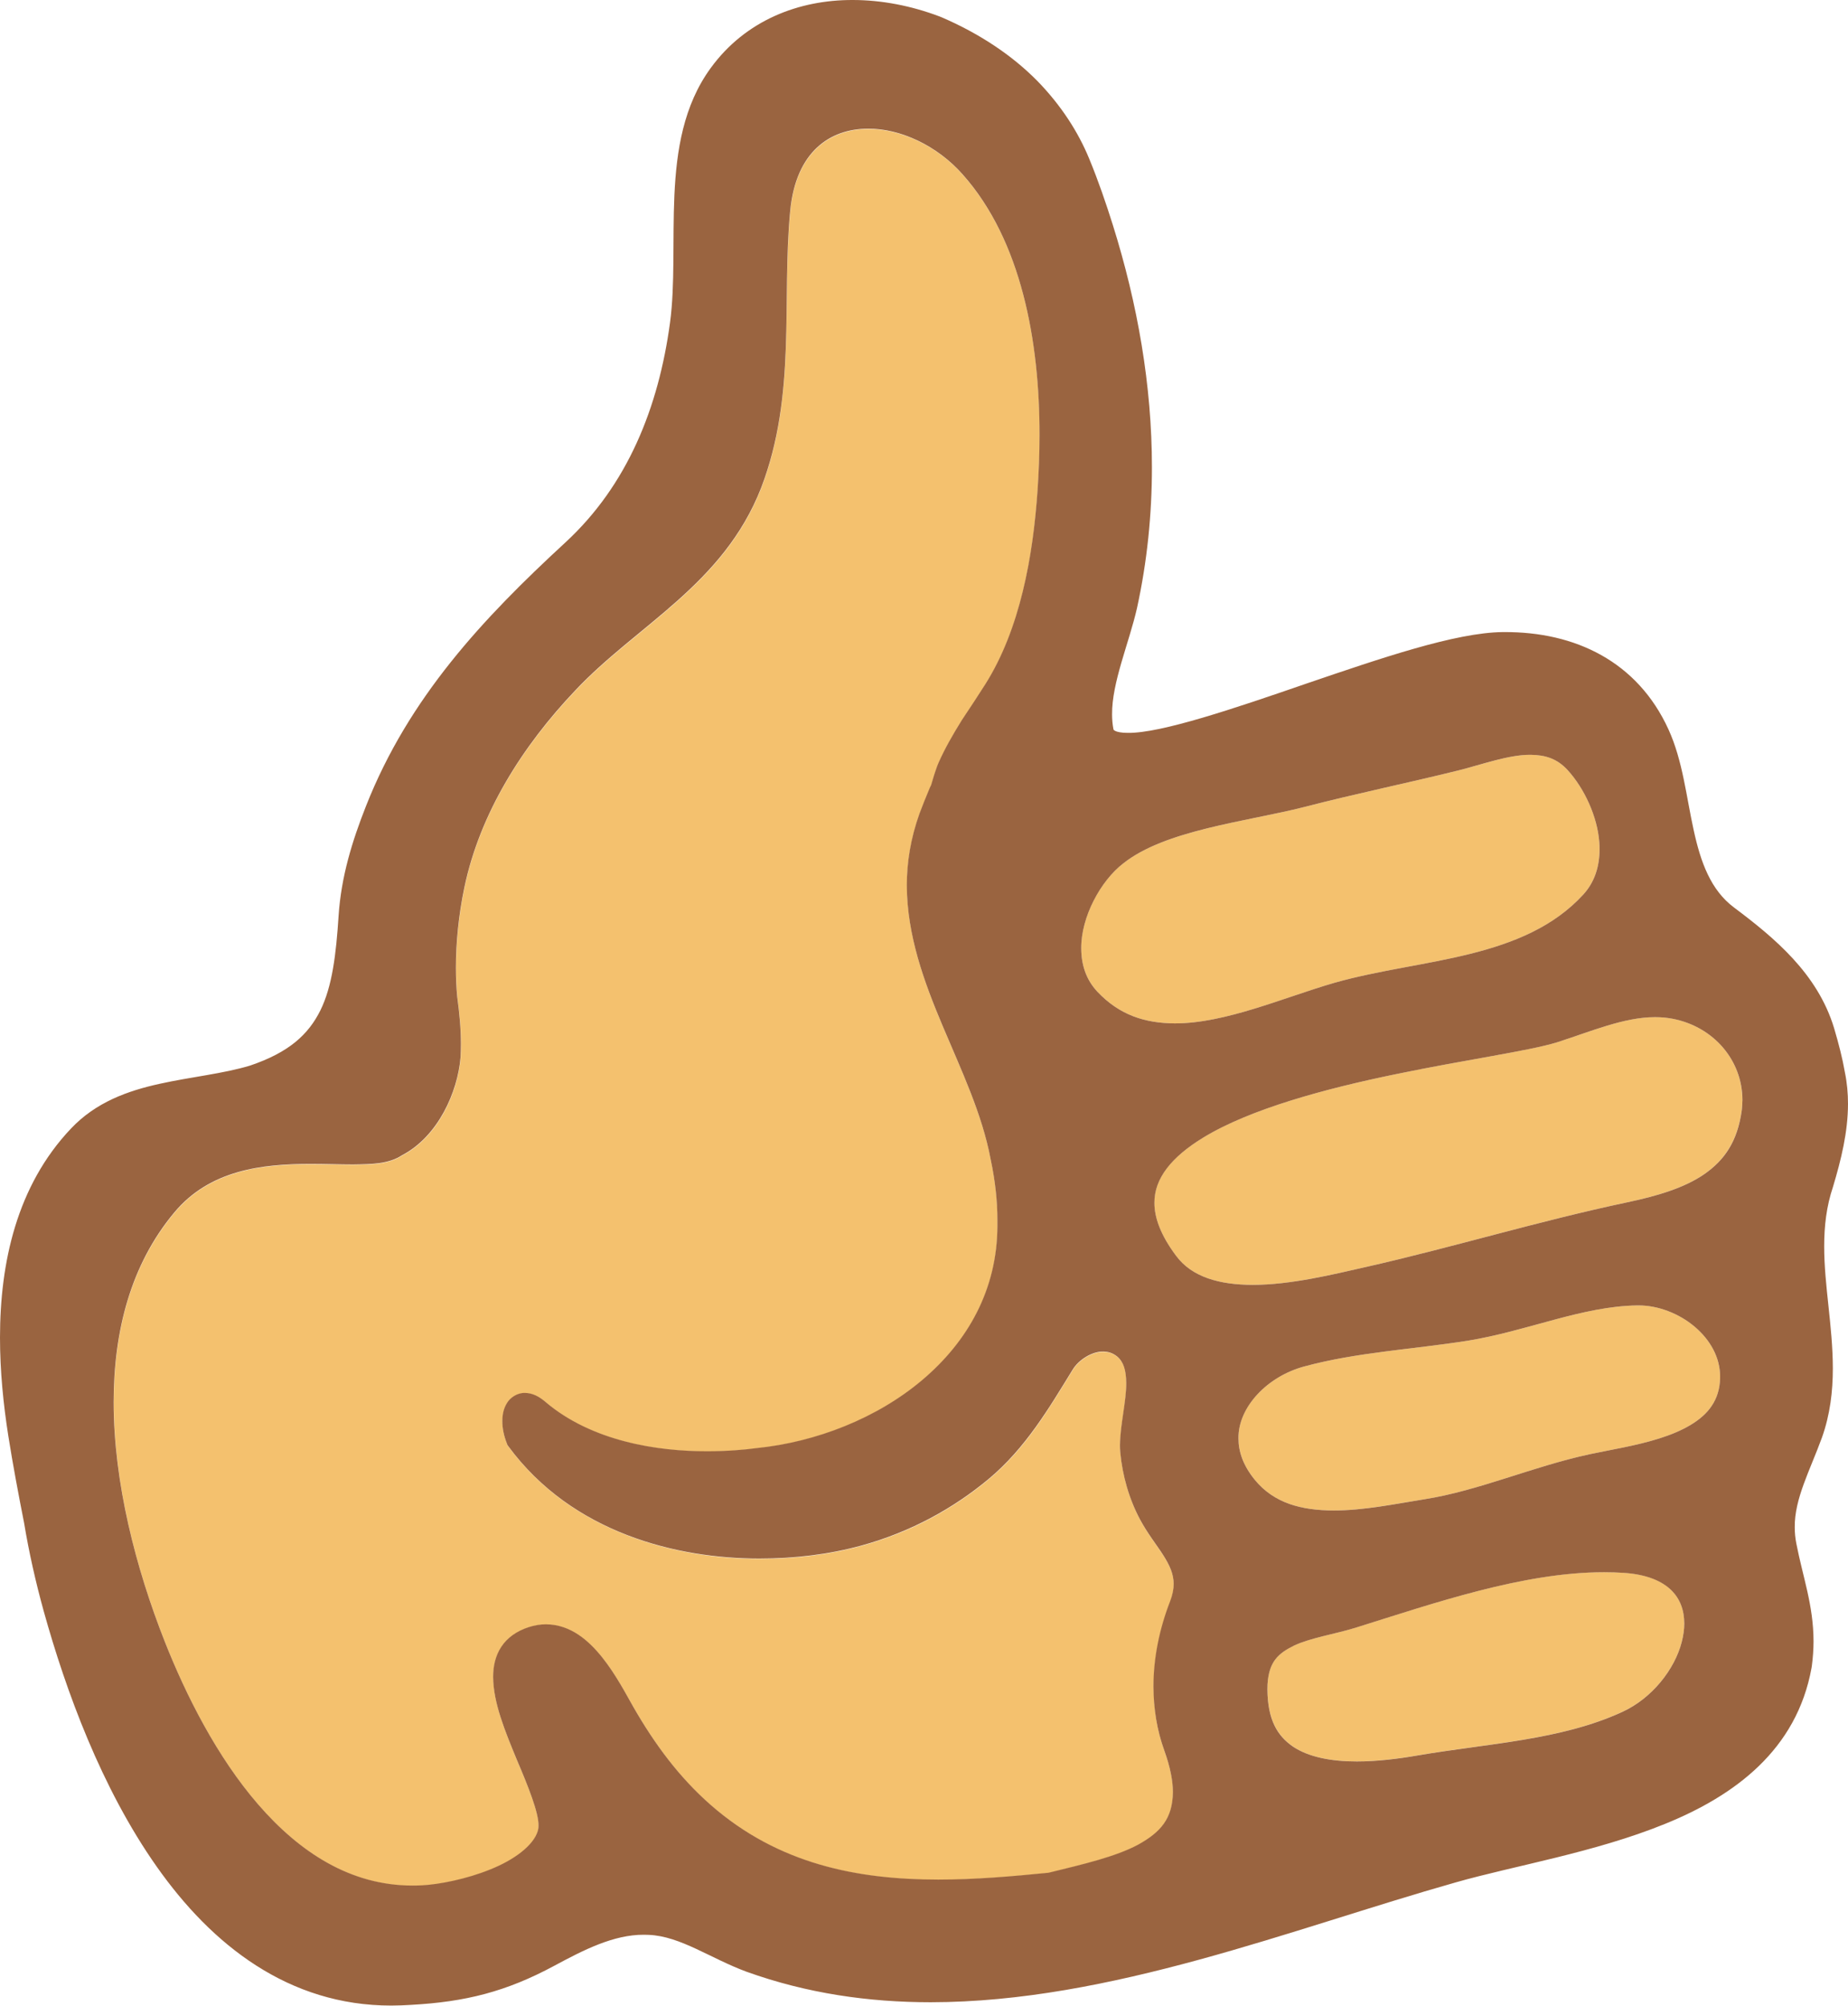
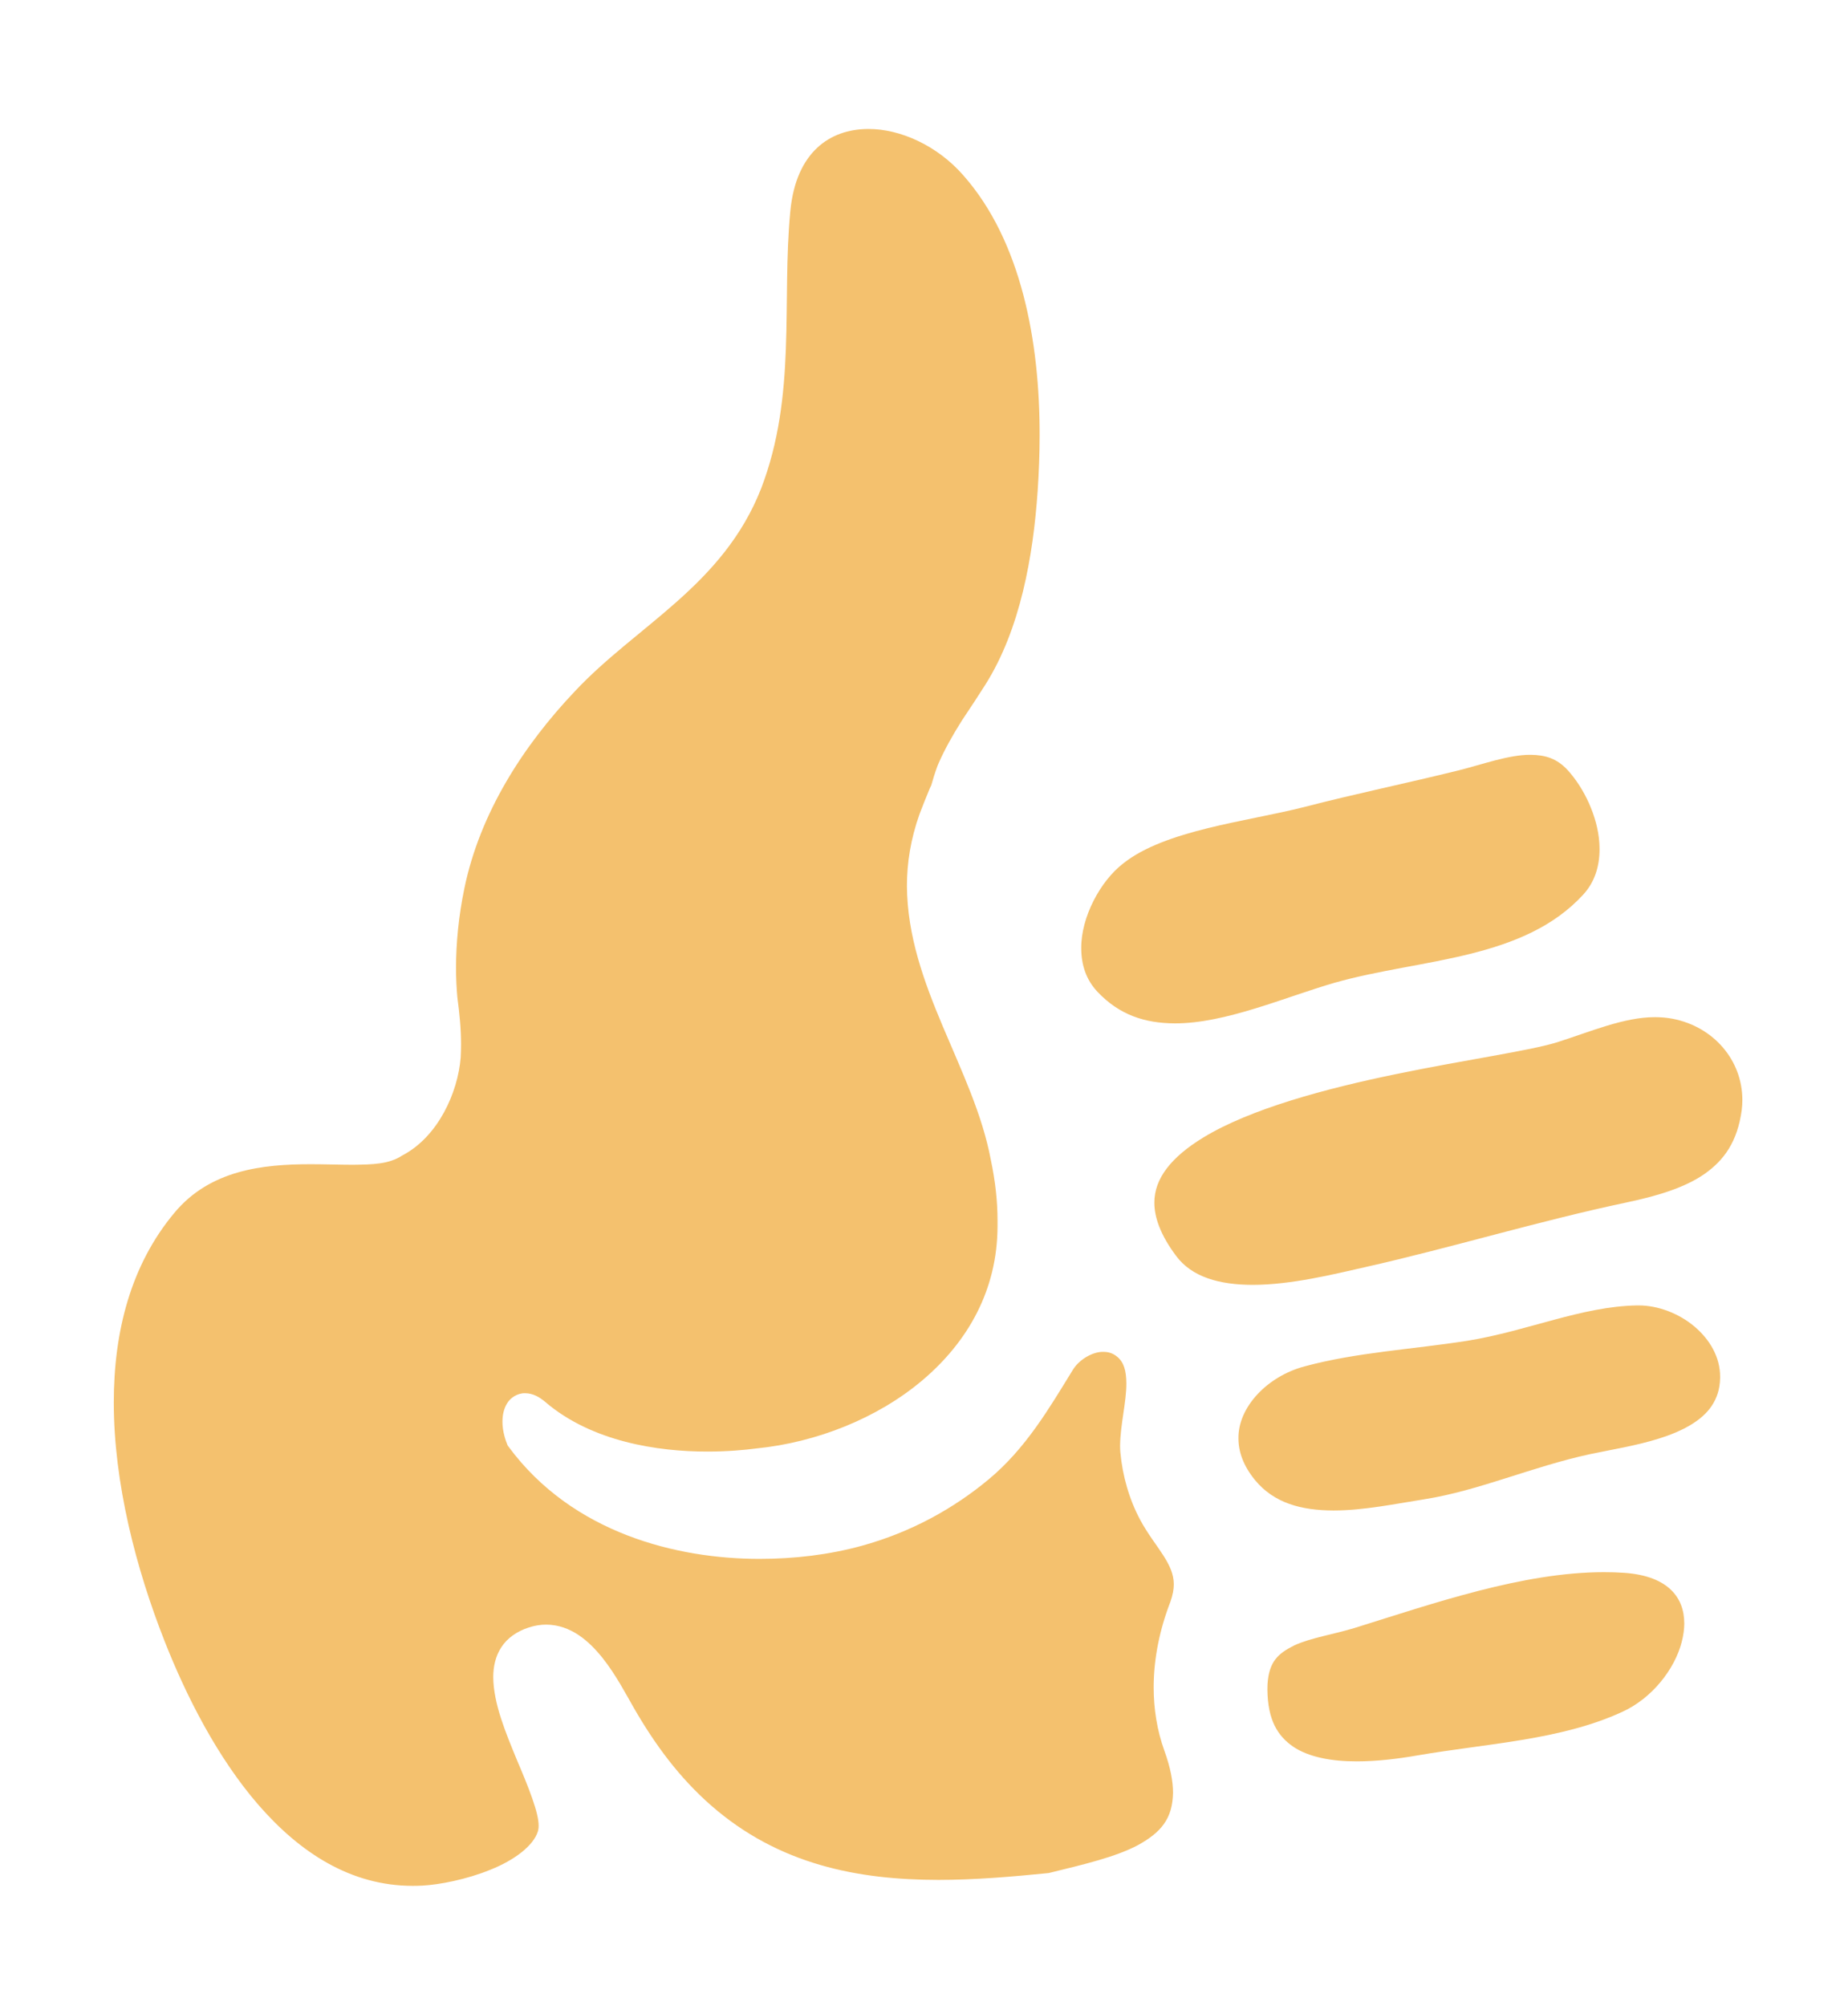
<svg xmlns="http://www.w3.org/2000/svg" x="0px" y="0px" viewBox="0 0 294.93 320" style="enable-background:new 0 0 294.93 320;" xml:space="preserve">
  <style type="text/css">	.st0{fill:#F4C16E;}	.st1{fill:#9A6440;}</style>
  <g id="Layer_1" />
  <g id="Layer_3">
    <g>
      <path class="st0" d="M187.33,252.78c0-1.58-0.62-2.96-1.67-4.61c-1.04-1.63-2.48-3.42-3.69-5.67c-1.77-3.31-2.82-7.05-3.16-10.71   c-0.04-0.39-0.05-0.76-0.05-1.14c0.03-3.31,1.02-7.01,1-9.93c-0.01-2.06-0.42-3.39-1.45-4.24c-0.68-0.57-1.39-0.79-2.23-0.79   c-1.72-0.04-3.91,1.26-4.89,2.92c-3.74,6.08-7.48,12.5-13.41,17.43c-5.53,4.6-12.32,8.42-20.31,10.61   c-5.18,1.41-10.64,2.07-16.27,2.07c-13.06,0-29.8-4.03-40.03-17.89l-0.15-0.2l-0.09-0.23c-0.49-1.23-0.74-2.44-0.74-3.58   c0.01-1.01,0.18-1.98,0.72-2.88c0.51-0.9,1.66-1.68,2.89-1.65c1.24,0.01,2.26,0.58,3.22,1.39c7.43,6.36,18,7.93,25.88,7.92   c3.19,0,5.92-0.25,7.84-0.5c9.54-0.96,19.26-4.78,26.48-10.88c7.23-6.12,11.98-14.4,11.98-24.64v-0.86c0-2.98-0.33-6.16-1.07-9.66   c-2.72-14.56-13.28-27.73-13.39-43.7c0-3.68,0.6-7.5,2.02-11.49c0.46-1.19,0.97-2.52,1.64-4.11c0.09-0.2,0.17-0.35,0.22-0.45   c0.27-0.96,0.58-1.97,0.99-3.09l0.2-0.48c0.98-2.21,2.18-4.36,3.71-6.79c1.34-2,2.66-4,3.77-5.76c5.53-8.79,7.6-20.37,8.32-30.94   c0.19-2.84,0.31-5.8,0.31-8.8c0.02-14.86-2.87-30.96-12.21-41.51c-4.11-4.69-10.01-7.38-15.13-7.36   c-3.16,0.01-5.99,0.97-8.17,3.01c-2.18,2.05-3.82,5.26-4.28,10.13c-1.39,14.35,1.05,29.32-4.64,44.18   c-6.08,15.53-19.85,21.86-29.69,32.34c-8.41,8.85-15.2,19.56-17.67,31.41c-0.94,4.49-1.35,8.9-1.35,12.77   c0,1.67,0.08,3.24,0.21,4.68c0.34,2.54,0.59,5.01,0.59,7.51c0,0.71-0.02,1.42-0.06,2.15c-0.45,5.54-3.58,12.59-9.29,15.58   c-2.18,1.44-4.8,1.45-7.87,1.5c-2.08,0-4.37-0.09-6.77-0.09c-7.68,0-16.08,0.92-21.77,7.77c-6.94,8.31-9.66,18.91-9.66,30.24   c0,12.83,3.53,26.51,8.17,38.24c3.37,8.53,8.33,18.39,14.93,25.99c6.63,7.62,14.72,12.89,24.6,12.9c0.51,0,1.03-0.01,1.55-0.04   c2.68-0.14,7.08-0.98,10.87-2.54c3.84-1.53,6.89-3.85,7.57-6.14c0.06-0.19,0.11-0.46,0.11-0.83c0.06-2.04-1.63-6.24-3.47-10.55   c-1.8-4.38-3.73-8.98-3.77-13.18c0-1.67,0.34-3.34,1.29-4.79c0.94-1.45,2.47-2.54,4.37-3.15c0.94-0.31,1.89-0.46,2.79-0.46   c3.93,0.03,6.81,2.6,8.98,5.3c2.18,2.74,3.8,5.9,4.97,7.92c3.39,5.9,7.29,11.18,12.33,15.6c10.83,9.49,23.47,11.9,36.31,11.91   c5.91,0,11.84-0.52,17.57-1.09c0.08-0.02,0.16-0.04,0.26-0.06c5.3-1.3,10.47-2.5,14.06-4.42c3.6-2,5.49-4.15,5.56-8.34   c0-1.78-0.4-3.98-1.36-6.64c-1.2-3.31-1.73-6.76-1.73-10.17c0-4.69,1-9.34,2.66-13.63C187.18,254.46,187.33,253.57,187.33,252.78z    M266.71,253.69c-1.43-1.4-3.8-2.5-7.57-2.75c-1.02-0.07-2.06-0.1-3.11-0.1h-0.07c-12.89,0-27.18,4.98-39.73,8.89   c-3.37,1.03-7.04,1.58-9.66,2.79c-2.61,1.3-4.04,2.58-4.28,6.19c-0.01,0.29-0.02,0.58-0.02,0.86c0.05,4.88,1.64,7.39,4.08,9.09   c2.47,1.69,6.17,2.38,10.2,2.37c3.22,0,6.63-0.42,9.71-0.96c11.14-1.91,22.83-2.43,32.6-6.92c4.76-2.15,8.42-6.8,9.54-11.2h0   c0.26-1.02,0.4-2.01,0.4-2.93C268.79,256.88,268.14,255.09,266.71,253.69z M187.47,163.28c8.1,0.03,17.6-4.19,25.52-6.48   c6.99-1.98,14.59-2.85,21.6-4.6c7.03-1.75,13.36-4.32,18.09-9.47c1.81-1.98,2.59-4.45,2.6-7.21c0-0.37-0.02-0.75-0.04-1.12   c-0.3-4.14-2.39-8.61-5.06-11.54c-1.7-1.84-3.55-2.41-5.92-2.43h-0.08c-3.43,0-7.58,1.53-11.38,2.48   c-8.27,2.05-16.56,3.75-24.69,5.86c-9.21,2.33-22.16,3.66-28.86,9c-3.62,2.78-6.74,8.55-6.69,13.54c0.01,2.62,0.76,4.97,2.56,6.9   C178.67,161.98,182.76,163.25,187.47,163.28z M270.44,211.66c-2.48-2.1-5.83-3.38-8.91-3.38h-0.03c-0.04,0-0.12,0-0.22,0   c-8.83,0.14-17.51,4.09-27.03,5.63c-8.91,1.4-17.71,1.84-26.06,4.1c-5.94,1.58-10.62,6.51-10.54,11.49c0,2.08,0.73,4.29,2.62,6.62   c3.05,3.72,7.42,4.86,12.55,4.88c4.79,0,9.99-1.08,14.5-1.79c8.74-1.38,17.16-5.19,26.4-7.19c3.29-0.7,7.38-1.34,11.05-2.5   c3.69-1.15,6.83-2.83,8.4-5.2c0.82-1.23,1.32-2.65,1.35-4.49c0-0.05,0-0.12,0-0.19C274.52,216.58,272.93,213.77,270.44,211.66z    M266.92,162.54L266.92,162.54c-0.91-0.17-1.83-0.25-2.76-0.25h-0.08c-4.91,0-10.23,2.31-15.59,4.01   c-4.47,1.38-14.58,2.77-25.76,5.09c-11.13,2.29-23.19,5.52-30.72,10.12c-5.07,3.1-7.8,6.52-7.78,10.39c0,2.32,0.96,5.12,3.47,8.48   c2.51,3.38,6.9,4.61,12.19,4.62c6.11,0.01,12.99-1.7,17.91-2.81c13.89-3.13,27.66-7.35,41.8-10.34c4.85-1.02,9.23-2.33,12.41-4.53   c3.16-2.22,5.27-5.16,5.96-10.2c0.07-0.55,0.1-1.09,0.1-1.62C278.07,169.17,273.49,163.8,266.92,162.54z" />
-       <path class="st1" d="M294.93,176.12c0-1.68-0.15-3.36-0.5-5.05c-0.39-2.25-0.99-4.56-1.72-7.03c-2.64-8.74-9.58-14.45-15.96-19.24   c-3.72-2.77-5.34-7.21-6.47-12.45c-1.15-5.2-1.72-10.98-4-15.97c-4.95-10.84-14.91-15.6-26.26-15.53h-0.21   c-7.53,0.08-19.4,4.16-31.18,8.17c-11.67,4.03-23.32,7.97-28.61,7.91c-1.04,0.01-1.77-0.16-2.06-0.32c-0.29-0.19-0.2-0.1-0.27-0.3   c-0.14-0.74-0.21-1.52-0.21-2.33c-0.04-5.11,2.72-11.41,3.98-16.97c1.63-7.46,2.38-14.97,2.38-22.45c0-13.1-2.3-26.11-6.24-38.67   c-1.08-3.43-2.31-7.04-3.78-10.59c-1.76-4.27-4.47-8.47-8.21-12.33c-2.06-2.09-4.36-3.98-6.92-5.68c-2.55-1.7-5.38-3.23-8.45-4.55   l-0.36-0.14C145.47,0.94,140.76,0,136.08,0c-8.55-0.02-17.08,3.2-22.66,10.86c-4.35,5.97-5.46,13.16-5.79,20.28   c-0.32,7.12,0.12,14.3-0.7,20.35c-1.82,13.47-6.76,25.91-16.72,35.08c-13.15,12.12-24.98,24.74-31.8,42.04   c-2.21,5.6-3.95,11.22-4.37,17.46c-0.4,6.23-1.02,11.32-2.92,15.16c-1.91,3.82-4.97,6.67-11.2,8.78   c-4.32,1.31-9.43,1.8-14.48,2.92c-5.03,1.11-10.12,2.91-14.11,7.13C2.67,189.19,0,201.47,0,213.42c0,5.36,0.54,10.68,1.33,15.7   c0.74,4.67,1.62,9.32,2.52,13.89c0.76,4.6,1.84,9.41,3.14,14.1c3.52,12.64,9.18,28.17,18.02,40.71   c8.8,12.51,21.06,22.18,37.44,22.17c1.13,0,2.16-0.05,3.14-0.11c8.68-0.48,15.16-2.09,22.87-6.24c4.71-2.54,9.48-4.97,14.29-4.95   c0.28,0,0.55,0.01,0.81,0.02c5.06,0.22,9.83,3.76,15.58,5.88c9.66,3.47,19.51,4.87,29.39,4.87c28.67-0.02,57.58-11.7,83.75-19.11   c9.39-2.68,22.23-4.78,33.43-9.34c11.16-4.52,21.03-11.83,23.4-24.89c0.01-0.03,0.03-0.13,0.05-0.32c0.18-1.37,0.27-2.7,0.27-3.96   c-0.02-5.76-1.69-10.14-2.74-15.54c-0.18-0.9-0.26-1.77-0.26-2.63c-0.04-4.58,2.42-9.03,4.34-14.3c1.32-3.71,1.74-7.42,1.74-11.05   c-0.01-6.74-1.39-13.26-1.38-19.48c0-3.23,0.36-6.37,1.4-9.46C293.84,185.01,294.92,180.63,294.93,176.12z M179.25,137.77   c6.69-5.34,19.64-6.67,28.86-9c8.12-2.11,16.42-3.81,24.69-5.86c3.8-0.96,7.95-2.48,11.38-2.48h0.08   c2.37,0.03,4.22,0.59,5.92,2.43c2.67,2.93,4.76,7.41,5.06,11.54c0.03,0.38,0.04,0.75,0.04,1.12c-0.01,2.76-0.79,5.23-2.6,7.21   c-4.73,5.15-11.07,7.72-18.09,9.47c-7.01,1.75-14.61,2.62-21.6,4.6c-7.92,2.28-17.42,6.51-25.52,6.48   c-4.71-0.03-8.8-1.3-12.35-5.07c-1.8-1.93-2.55-4.28-2.56-6.9C172.52,146.32,175.64,140.55,179.25,137.77z M185.83,279.34   c0.96,2.67,1.36,4.86,1.36,6.64c-0.07,4.19-1.95,6.34-5.56,8.34c-3.59,1.92-8.75,3.12-14.06,4.42c-0.1,0.02-0.18,0.04-0.26,0.06   c-5.73,0.57-11.65,1.09-17.57,1.09c-12.84-0.01-25.48-2.42-36.31-11.91c-5.04-4.42-8.94-9.7-12.33-15.6   c-1.16-2.02-2.78-5.17-4.97-7.92c-2.16-2.7-5.05-5.27-8.98-5.3c-0.91,0-1.85,0.15-2.79,0.46c-1.9,0.61-3.43,1.7-4.37,3.15   c-0.95,1.45-1.29,3.12-1.29,4.79c0.03,4.2,1.97,8.8,3.77,13.18c1.84,4.31,3.52,8.51,3.47,10.55c0,0.37-0.05,0.65-0.11,0.83   c-0.67,2.29-3.73,4.61-7.57,6.14c-3.79,1.55-8.19,2.4-10.87,2.54c-0.52,0.03-1.04,0.04-1.55,0.04c-9.88,0-17.97-5.27-24.6-12.9   c-6.6-7.6-11.56-17.47-14.93-25.99c-4.64-11.74-8.17-25.41-8.17-38.24c0-11.33,2.72-21.93,9.66-30.24   c5.69-6.85,14.09-7.76,21.77-7.77c2.39,0,4.69,0.09,6.77,0.09c3.07-0.05,5.69-0.06,7.87-1.5c5.7-2.99,8.83-10.04,9.29-15.58   c0.04-0.73,0.06-1.44,0.06-2.15c0-2.5-0.25-4.97-0.59-7.51c-0.14-1.44-0.21-3-0.21-4.68c0-3.87,0.41-8.28,1.35-12.77   c2.48-11.85,9.27-22.56,17.67-31.41c9.84-10.48,23.61-16.82,29.69-32.34c5.7-14.86,3.26-29.83,4.64-44.18   c0.46-4.87,2.11-8.09,4.28-10.13c2.18-2.04,5.01-3,8.17-3.01c5.12-0.02,11.01,2.67,15.13,7.36c9.35,10.55,12.23,26.65,12.21,41.51   c0,3.01-0.12,5.96-0.31,8.8c-0.72,10.57-2.79,22.16-8.32,30.94c-1.11,1.76-2.44,3.76-3.77,5.76c-1.52,2.44-2.73,4.58-3.71,6.79   l-0.2,0.48c-0.41,1.12-0.72,2.13-0.99,3.09c-0.05,0.1-0.13,0.25-0.22,0.45c-0.67,1.59-1.19,2.92-1.64,4.11   c-1.42,3.98-2.02,7.8-2.02,11.49c0.11,15.96,10.67,29.13,13.39,43.7c0.74,3.5,1.07,6.68,1.07,9.66v0.86   c-0.01,10.24-4.75,18.52-11.98,24.64c-7.22,6.11-16.94,9.92-26.48,10.88c-1.92,0.26-4.66,0.5-7.84,0.5   c-7.88,0.02-18.45-1.56-25.88-7.92c-0.96-0.81-1.98-1.37-3.22-1.39c-1.22-0.03-2.38,0.75-2.89,1.65c-0.55,0.9-0.72,1.87-0.72,2.88   c0,1.14,0.25,2.35,0.74,3.58l0.09,0.23l0.15,0.2c10.23,13.87,26.97,17.89,40.03,17.89c5.64,0,11.1-0.66,16.27-2.07   c7.98-2.19,14.78-6.01,20.31-10.61c5.92-4.93,9.67-11.35,13.41-17.43c0.98-1.65,3.17-2.96,4.89-2.92   c0.83,0.01,1.54,0.23,2.23,0.79c1.02,0.85,1.43,2.18,1.45,4.24c0.02,2.92-0.97,6.62-1,9.93c0,0.37,0.01,0.75,0.05,1.14   c0.34,3.66,1.39,7.4,3.16,10.71c1.21,2.25,2.65,4.04,3.69,5.67c1.05,1.65,1.67,3.03,1.67,4.61c0,0.79-0.16,1.68-0.57,2.76   c-1.67,4.29-2.66,8.94-2.66,13.63C184.1,272.59,184.63,276.03,185.83,279.34z M268.4,261.96c-1.12,4.39-4.77,9.04-9.54,11.2   c-9.77,4.49-21.46,5.01-32.6,6.92c-3.09,0.54-6.49,0.96-9.71,0.96c-4.03,0.01-7.72-0.69-10.2-2.37c-2.45-1.69-4.03-4.2-4.08-9.09   c0-0.28,0.01-0.57,0.02-0.86c0.24-3.61,1.67-4.9,4.28-6.19c2.62-1.21,6.28-1.77,9.66-2.79c12.55-3.92,26.84-8.89,39.73-8.89h0.07   c1.05,0,2.09,0.03,3.11,0.1c3.77,0.25,6.14,1.36,7.57,2.75c1.43,1.4,2.08,3.19,2.09,5.34C268.8,259.95,268.66,260.94,268.4,261.96   L268.4,261.96z M273.17,224.32c-1.57,2.37-4.71,4.05-8.4,5.2c-3.67,1.16-7.77,1.8-11.05,2.5c-9.24,2-17.66,5.81-26.4,7.19   c-4.51,0.72-9.72,1.8-14.5,1.79c-5.13-0.02-9.5-1.16-12.55-4.88c-1.9-2.33-2.62-4.54-2.62-6.62c-0.07-4.98,4.6-9.91,10.54-11.49   c8.35-2.26,17.15-2.7,26.06-4.1c9.51-1.54,18.2-5.49,27.03-5.63c0.11,0,0.18,0,0.22,0h0.03c3.08,0,6.43,1.28,8.91,3.38   c2.5,2.11,4.08,4.92,4.08,7.98c0,0.08,0,0.14,0,0.19C274.48,221.67,273.99,223.1,273.17,224.32z M277.98,177.12   c-0.69,5.05-2.79,7.98-5.96,10.2c-3.17,2.2-7.55,3.51-12.41,4.53c-14.14,2.99-27.91,7.21-41.8,10.34   c-4.92,1.11-11.8,2.82-17.91,2.81c-5.29-0.01-9.68-1.24-12.19-4.62c-2.52-3.36-3.48-6.16-3.47-8.48   c-0.02-3.87,2.71-7.29,7.78-10.39c7.53-4.6,19.59-7.83,30.72-10.12c11.18-2.32,21.29-3.71,25.76-5.09   c5.35-1.71,10.68-4.01,15.59-4.01h0.08c0.93,0,1.85,0.08,2.75,0.25h0c6.57,1.26,11.15,6.63,11.16,12.96   C278.07,176.03,278.04,176.56,277.98,177.12z" />
    </g>
  </g>
</svg>